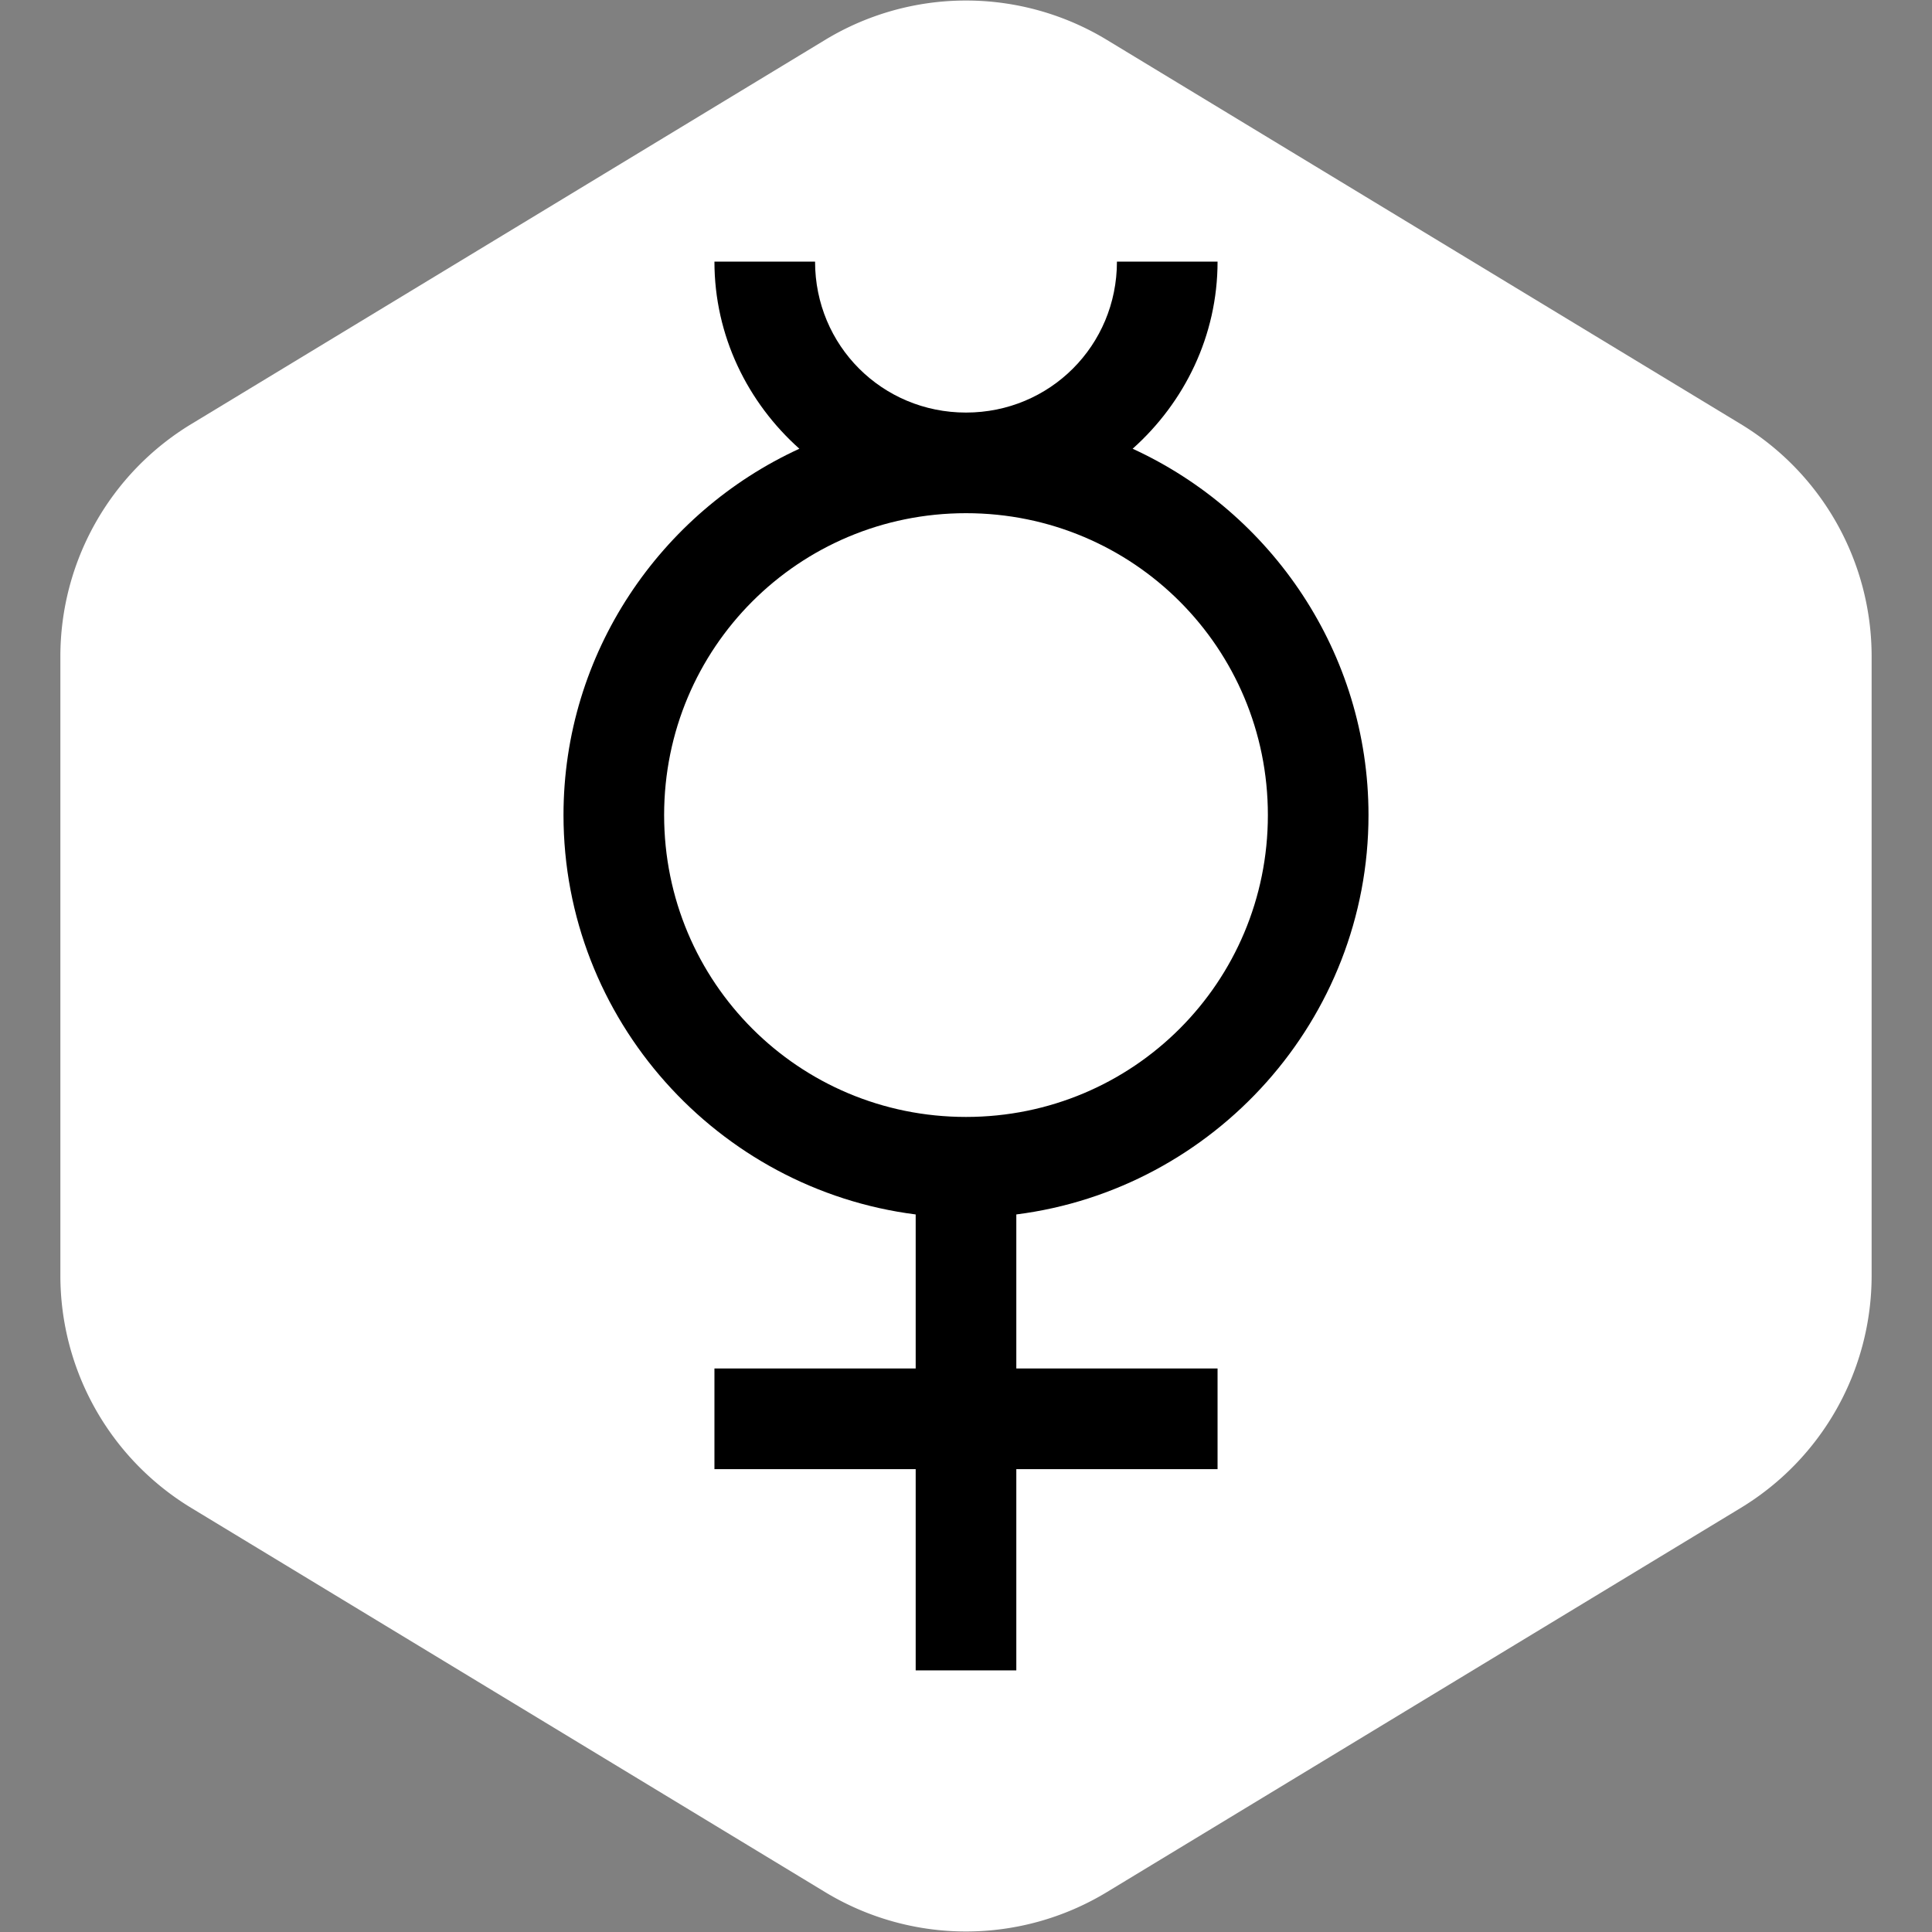
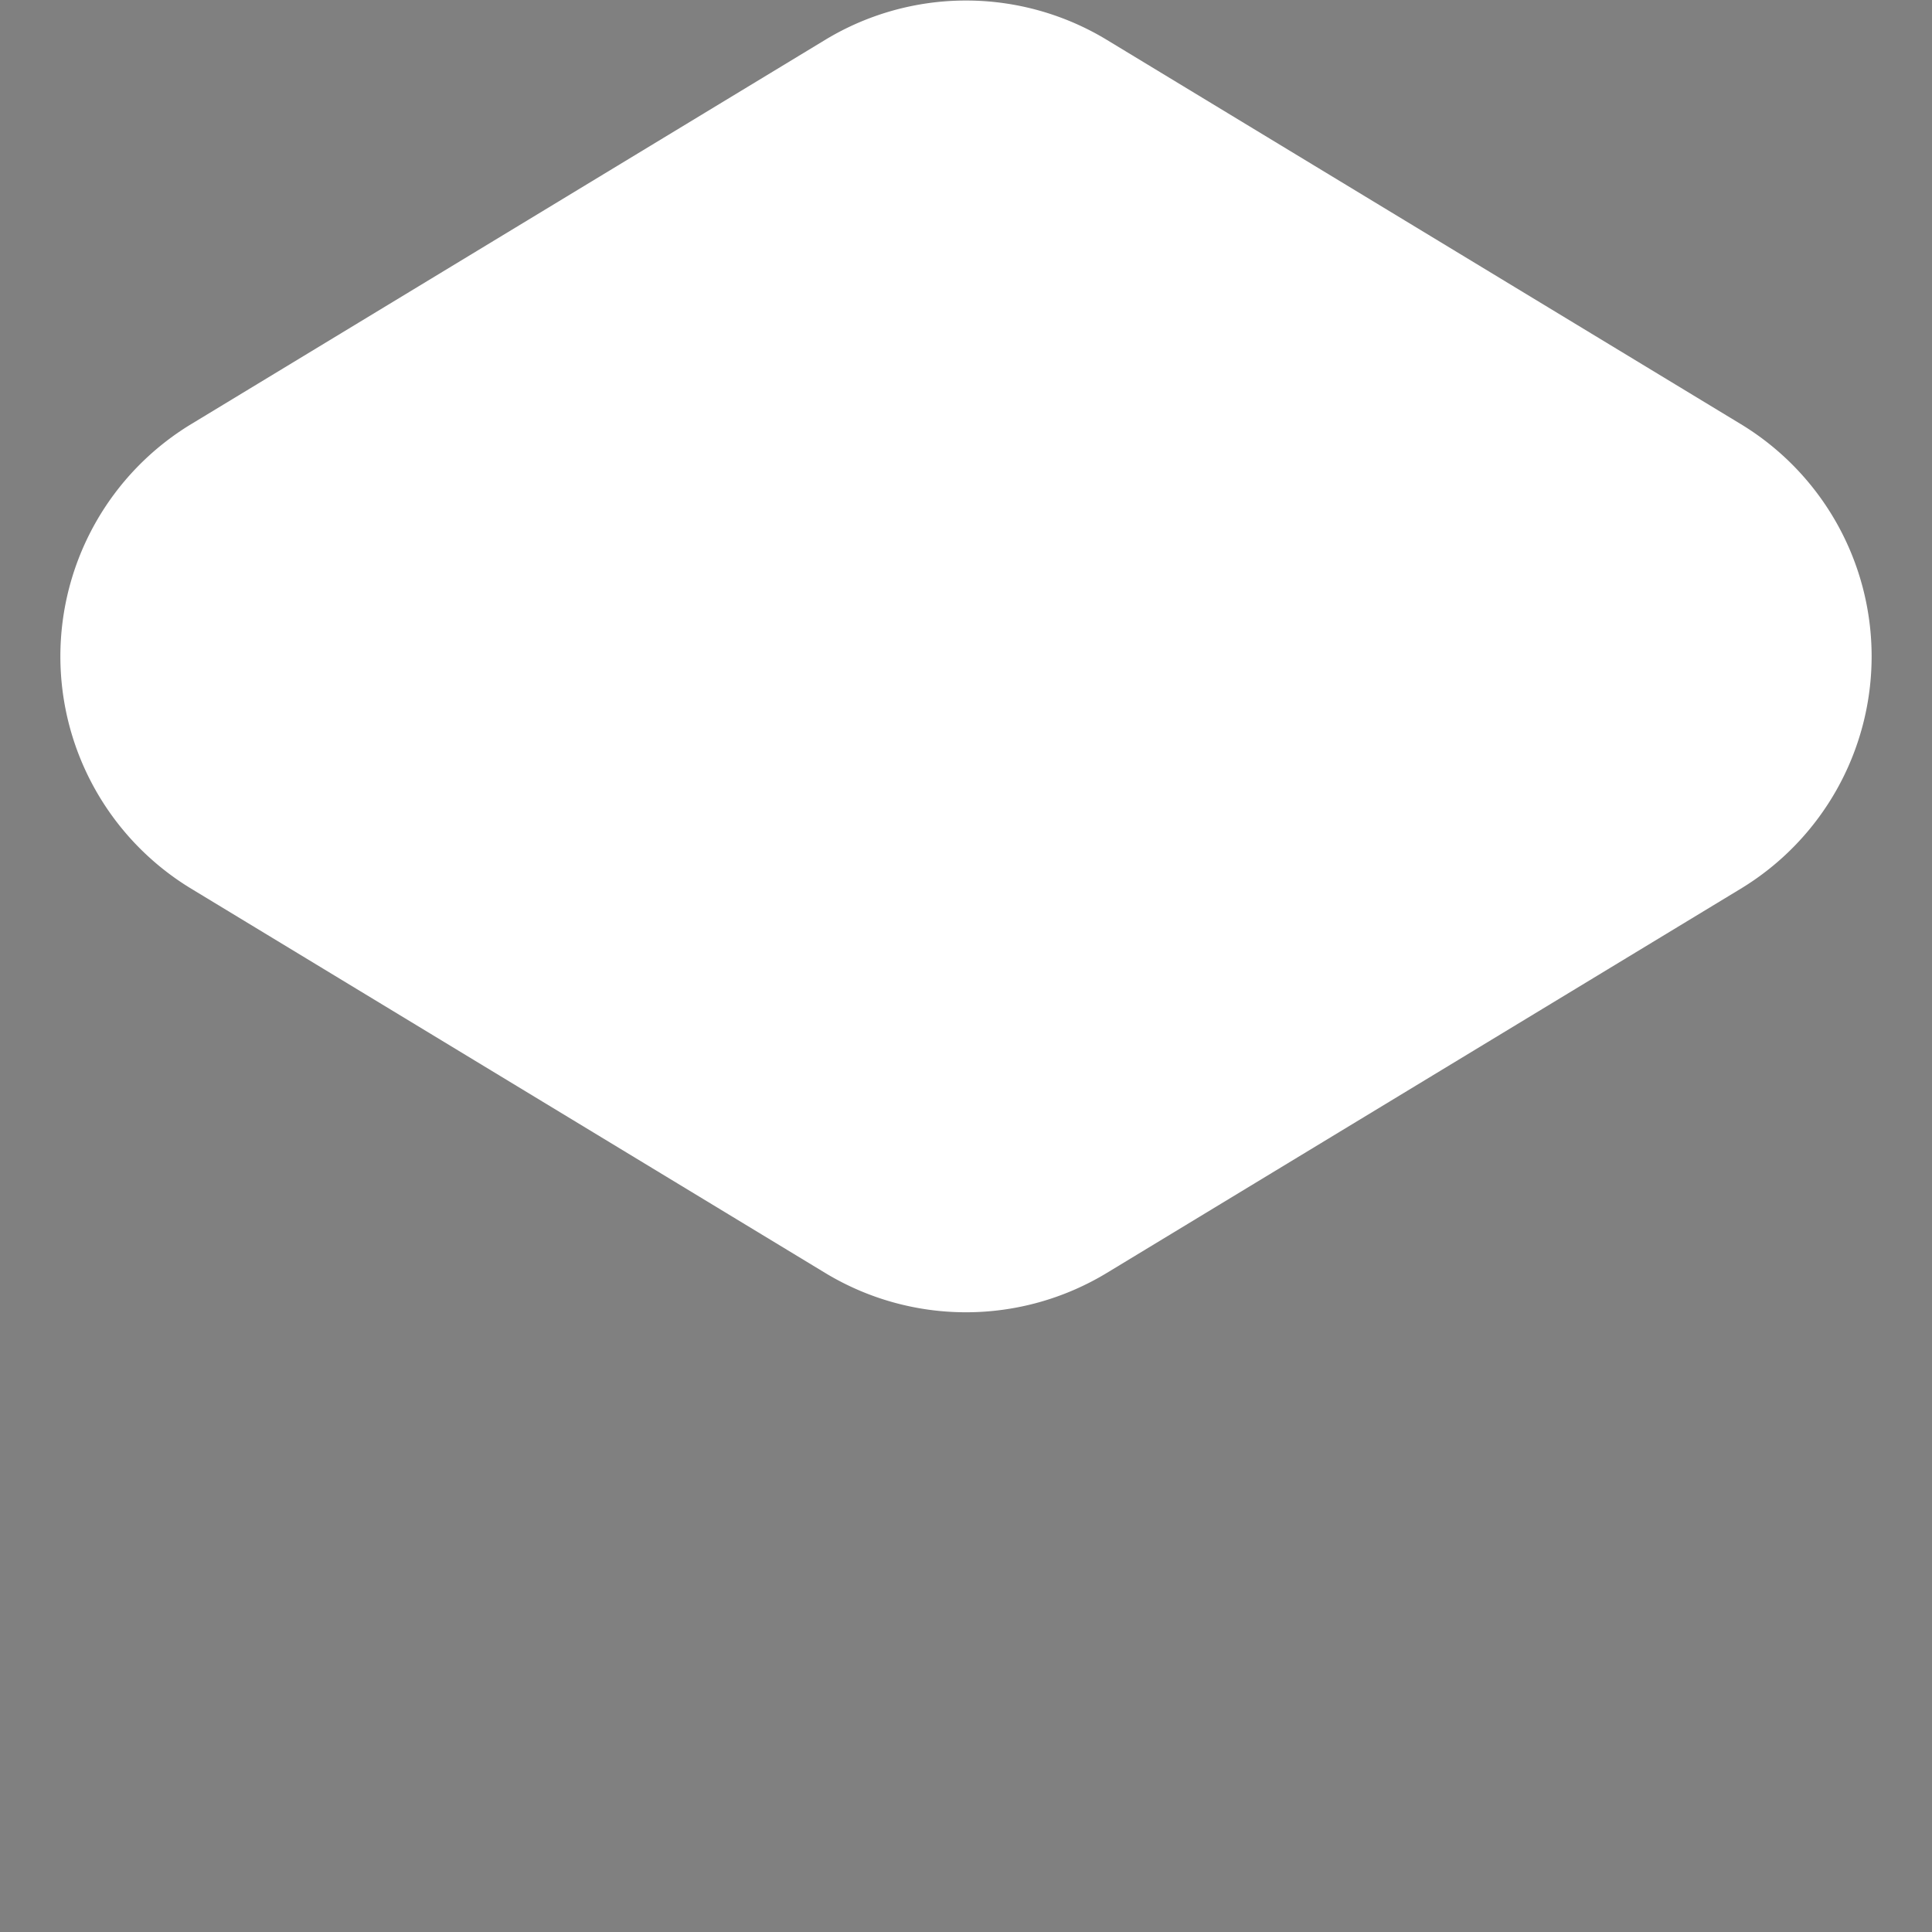
<svg xmlns="http://www.w3.org/2000/svg" fill="#000000" width="800px" height="800px" viewBox="-3.2 -3.2 38.40 38.40">
  <rect x="-3.2" y="-3.2" width="38.40" height="38.40" fill="#808080" stroke="none" />
  <g id="SVGRepo_bgCarrier" stroke-width="0">
-     <path transform="translate(-3.2, -3.2), scale(2.4)" fill="#ffffff" d="M9.166.33a2.25 2.25 0 00-2.332 0l-5.25 3.182A2.25 2.25 0 00.5 5.436v5.128a2.25 2.25 0 001.084 1.924l5.25 3.182a2.25 2.25 0 002.332 0l5.25-3.182a2.25 2.25 0 001.084-1.924V5.436a2.25 2.25 0 00-1.084-1.924L9.166.33z" strokewidth="0" />
+     <path transform="translate(-3.2, -3.2), scale(2.4)" fill="#ffffff" d="M9.166.33a2.25 2.25 0 00-2.332 0l-5.25 3.182A2.25 2.25 0 00.5 5.436a2.25 2.25 0 001.084 1.924l5.25 3.182a2.25 2.25 0 002.332 0l5.25-3.182a2.25 2.25 0 001.084-1.924V5.436a2.25 2.25 0 00-1.084-1.924L9.166.33z" strokewidth="0" />
  </g>
  <g id="SVGRepo_tracerCarrier" stroke-linecap="round" stroke-linejoin="round" />
  <g id="SVGRepo_iconCarrier">
-     <path d="M 11 2 C 11 3.477 11.66 4.801 12.688 5.719 C 9.93 6.984 8 9.777 8 13 C 8 17.066 11.066 20.438 15 20.938 L 15 24 L 11 24 L 11 26 L 15 26 L 15 30 L 17 30 L 17 26 L 21 26 L 21 24 L 17 24 L 17 20.938 C 20.934 20.438 24 17.066 24 13 C 24 9.777 22.07 6.984 19.312 5.719 C 20.34 4.801 21 3.477 21 2 L 19 2 C 19 3.668 17.668 5 16 5 C 14.332 5 13 3.668 13 2 Z M 16 7 C 19.324 7 22 9.676 22 13 C 22 16.324 19.324 19 16 19 C 12.676 19 10 16.324 10 13 C 10 9.676 12.676 7 16 7 Z" />
-   </g>
+     </g>
</svg>